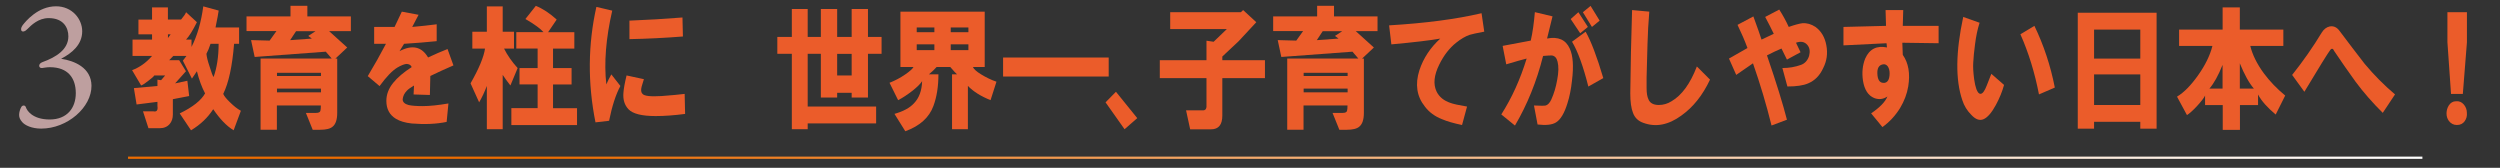
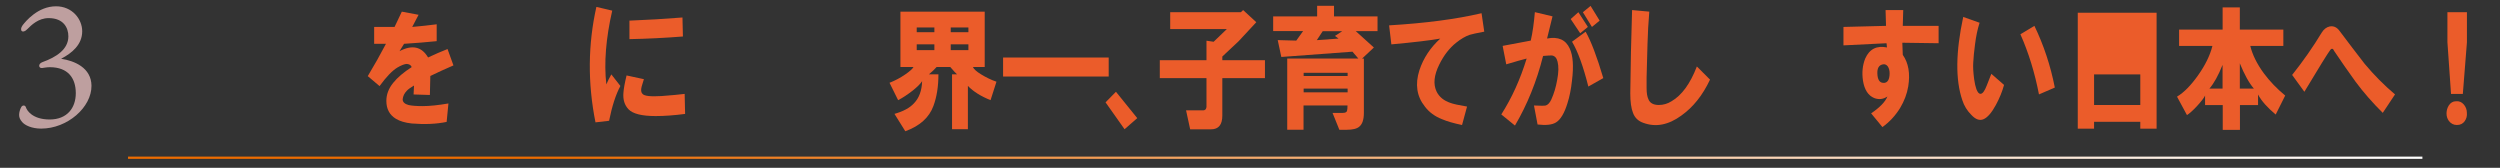
<svg xmlns="http://www.w3.org/2000/svg" version="1.1" viewBox="0 0 444.6 29.84">
  <rect x="0" y="0" width="444.6" height="29.84" fill="#333333" stroke="none" />
  <defs>
    <style>
      .cls-1 {
        fill: #be9f9f;
      }

      .cls-2 {
        fill: #eb5c2a;
      }

      .cls-3 {
        fill: none;
        stroke: url(#_名称未設定グラデーション_26);
        stroke-miterlimit: 10;
        stroke-width: .4px;
      }
    </style>
    <linearGradient id="_名称未設定グラデーション_26" data-name="名称未設定グラデーション 26" x1="22.77" y1="28.05" x2="430.8" y2="28.05" gradientUnits="userSpaceOnUse">
      <stop offset=".18" stop-color="#ed6c00" />
      <stop offset=".23" stop-color="#ee7612" />
      <stop offset=".52" stop-color="#f5b076" />
      <stop offset=".75" stop-color="#fadac0" />
      <stop offset=".92" stop-color="#fdf4ed" />
      <stop offset="1" stop-color="#fff" />
    </linearGradient>
  </defs>
  <g>
    <g id="_レイヤー_1" data-name="レイヤー_1">
      <g>
        <g>
-           <path class="cls-2" d="M39.7,16.7c.16.38.56.88,1.21,1.5.7.69,1.34,1.19,1.93,1.5l-1.29,3.47c-1.24-.75-2.45-2-3.63-3.75-.97,1.5-2.28,2.75-3.95,3.75l-2.01-3c2.31-1.12,3.81-2.31,4.51-3.56-.59-1.12-1.08-2.44-1.45-3.94l-.89,1.31-1.61-3.19.64-.84h-2.34l-.73.75h1.77l1.21,1.97-1.93,2.16,2.18-.47.32,2.72-2.9.56v2.72c0,.69-.19,1.25-.56,1.69-.43.5-1.02.75-1.77.75h-2.01l-.97-3h1.85c.59.13.83-.19.72-.94v-.75l-3.71.47-.48-2.91,4.19-.38v-1.12l.65.09.72-.84h-1.93c-.11.19-.46.5-1.05.94-.54.44-.97.72-1.29.84l-1.61-2.72c1.34-.5,2.52-1.34,3.55-2.53h-3.47v-2.91h3.47v-.94h-2.42v-2.62h2.42V1.32h2.82v2.16h2.34c.48-.56.78-1,.89-1.31l1.93,1.78c-.75,1.5-1.4,2.53-1.93,3.09h.97v1.31c1.02-2,1.72-4.41,2.09-7.22l2.74.75c-.05.44-.24,1.44-.56,3h4.19v2.91h-.89c-.32,4-.97,6.97-1.93,8.91ZM29.87,6.76l.48-.66h-.48v.66ZM38.89,7.79h-1.45c-.22.69-.46,1.28-.73,1.78.05.56.24,1.31.56,2.25.32,1.06.56,1.69.72,1.88.59-1.69.89-3.66.89-5.91Z" />
-           <path class="cls-2" d="M54.66,1.04v1.88h7.74v2.62h-3.87l3.22,2.91-2.1,1.97h.32v9.66c0,1.19-.27,2-.81,2.44-.43.38-1.18.56-2.26.56h-1.29l-1.21-3h1.77c.48,0,.75-.12.81-.38.05-.19.08-.5.08-.94h-7.82v4.31h-2.9v-12.66h12.65l-1.05-1.22-12.65.94-.64-3,3.3.09,1.21-1.69h-5.32v-2.62h7.82v-1.88h2.98ZM49.26,13.51h7.82v-.56h-7.82v.56ZM49.26,16.42h7.82v-.66h-7.82v.66ZM51.59,7.14l3.87-.28-.64-.47,1.29-.84h-3.46l-1.05,1.59Z" />
          <path class="cls-2" d="M65.42,13.51c1.13-1.88,2.2-3.78,3.22-5.72h-2.1v-3h3.63l1.29-2.72,2.98.56-1.13,2.16c1.4-.12,2.85-.28,4.35-.47v3c-1.83.19-3.76.34-5.8.47l-.81,1.31c2.26-1.19,3.95-.81,5.08,1.12,1.18-.56,2.34-1.06,3.46-1.5l1.05,2.91c-1.45.63-2.82,1.25-4.11,1.88l-.08,3.38-2.9-.09.08-1.59c-.64.38-1.08.69-1.29.94-.43.44-.67.94-.73,1.5,0,.5.35.84,1.05,1.03.59.13,1.42.19,2.5.19,1.24,0,2.77-.16,4.59-.47l-.32,3.28c-1.83.38-3.9.47-6.21.28-1.18-.13-2.12-.41-2.82-.84-1.13-.69-1.69-1.75-1.69-3.19,0-1.12.4-2.19,1.21-3.19.75-.94,1.85-1.88,3.3-2.81-.16-.38-.48-.56-.97-.56-.43.06-.97.28-1.61.66-.91.56-1.96,1.66-3.14,3.28l-2.1-1.78Z" />
-           <path class="cls-2" d="M86.26,8.64h-2.26v-3h2.58V1.14h2.82v4.5h2.01v3h-1.77c.59,1.19,1.4,2.34,2.42,3.47l-1.29,3.09c-.54-.69-1-1.31-1.37-1.88v9.66h-2.82v-7.69c-.43,1.12-.89,2.09-1.37,2.91l-1.53-3.38c1.5-2.62,2.36-4.69,2.58-6.19ZM90.94,22.23v-3h4.67v-4.22h-3.22v-2.91h3.22v-3.47h-3.79v-2.91h4.84c-.54-.62-1.61-1.41-3.22-2.34l1.85-2.34c1.24.5,2.47,1.31,3.71,2.44l-1.53,2.25h4.67v2.91h-3.79v3.47h3.3v2.91h-3.3v4.22h4.27v3h-11.69Z" />
          <path class="cls-2" d="M106.06,1.23l2.82.66c-1.13,4.94-1.48,9.31-1.05,13.12.27-.62.56-1.22.89-1.78l1.61,2.06c-.81,1.5-1.48,3.56-2.01,6.19l-2.42.28c-1.4-7-1.34-13.84.16-20.53ZM111.45,13.42l3.06.66c-.11.38-.24.81-.4,1.31-.16.63-.11,1.06.16,1.31.32.38,1.45.5,3.38.38,1.66-.12,3.03-.25,4.11-.38l.08,3.56c-1.93.25-3.68.38-5.24.38-2.47,0-4.08-.41-4.84-1.22-.7-.75-.99-1.72-.89-2.91.05-.75.24-1.78.56-3.09ZM111.94,6.95v-3.28c3.12-.12,6.26-.31,9.43-.56l.08,3.38c-3.17.25-6.34.41-9.51.47Z" />
-           <path class="cls-2" d="M138.24,9.57v-3h2.58V1.6h2.82v4.97h2.34V1.6h2.9v4.97h2.58V1.6h2.9v4.97h2.42v3h-2.42v7.78h-2.9v-.84h-2.58v.84h-2.9v-7.78h-2.34v9.38h12.17v3h-12.17v1.03h-2.82v-13.41h-2.58ZM148.88,13.42h2.58v-3.84h-2.58v3.84Z" />
          <path class="cls-2" d="M162.47,11.92h-2.34V2.07h14.99v9.84h-2.1c.16.38.64.81,1.45,1.31.91.56,1.83,1,2.74,1.31l-1.05,3.28c-1.72-.69-3.06-1.53-4.03-2.53v7.69h-2.82v-9.75h.89c-.21-.19-.62-.62-1.21-1.31h-2.42c-.32.38-.78.81-1.37,1.31h1.69c0,2.13-.29,4-.89,5.62-.75,2.06-2.42,3.56-5,4.5l-1.93-3.09c1.56-.44,2.71-1.06,3.47-1.88.91-.94,1.4-2.25,1.45-3.94-.27.44-.83,1-1.69,1.69-.97.75-1.83,1.31-2.58,1.69l-1.53-3.09c.97-.38,1.91-.87,2.82-1.5.81-.56,1.29-1,1.45-1.31ZM163.03,5.73h3.14v-.84h-3.14v.84ZM163.03,8.92h3.14v-1.03h-3.14v1.03ZM169.08,5.73h3.14v-.84h-3.14v.84ZM169.08,8.92h3.14v-1.03h-3.14v1.03Z" />
          <path class="cls-2" d="M178.39,10.23h18.78v3.38h-18.78v-3.38Z" />
          <path class="cls-2" d="M196.61,18.2l1.85-1.88,3.79,4.69-2.26,1.97-3.38-4.78Z" />
          <path class="cls-2" d="M215.84,7.42l2.34-2.25h-10.07v-3h12.57l.4-.38,2.34,2.16-3.14,3.38-2.9,2.72v.66h7.58v3.19h-7.58v6.66c0,1.62-.67,2.44-2.01,2.44h-3.71l-.73-3.38h2.9c.54.06.78-.25.73-.94v-4.78h-8.3v-3.19h8.3v-3.47l1.29.19Z" />
          <path class="cls-2" d="M237.24,1.04v1.88h7.74v2.62h-3.87l3.22,2.91-2.1,1.97h.32v9.66c0,1.19-.27,2-.81,2.44-.43.38-1.18.56-2.26.56h-1.29l-1.21-3h1.77c.48,0,.75-.12.81-.38.05-.19.08-.5.08-.94h-7.82v4.31h-2.9v-12.66h12.65l-1.05-1.22-12.65.94-.64-3,3.3.09,1.21-1.69h-5.32v-2.62h7.82v-1.88h2.98ZM231.84,13.51h7.82v-.56h-7.82v.56ZM231.84,16.42h7.82v-.66h-7.82v.66ZM234.18,7.14l3.87-.28-.64-.47,1.29-.84h-3.47l-1.05,1.59Z" />
          <path class="cls-2" d="M247.04,4.51c6.39-.38,11.87-1.09,16.44-2.16l.48,3.28c-1.34.25-2.2.44-2.58.56-.75.25-1.56.72-2.42,1.41-1.18.94-2.18,2.22-2.98,3.84-.97,1.94-1.13,3.56-.48,4.88.48.94,1.29,1.59,2.42,1.97.48.19,1.48.41,2.98.66l-.89,3.28c-1.5-.31-2.69-.66-3.55-1.03-1.29-.5-2.31-1.25-3.06-2.25-1.45-1.81-1.77-3.97-.97-6.47.7-2.12,1.93-4,3.71-5.62-1.72.31-4.62.66-8.7,1.03l-.4-3.38Z" />
          <path class="cls-2" d="M266.99,20.35c1.88-2.94,3.38-6.25,4.51-9.94-.75.19-1.96.53-3.63,1.03l-.64-3.28c1.67-.31,3.33-.62,5-.94.32-1.37.56-3.06.73-5.06l3.14.75-.97,3.94c1.99-.38,3.33.22,4.03,1.78.59,1.25.72,3.16.4,5.72-.16,1.5-.43,2.84-.81,4.03-.54,1.75-1.21,2.87-2.01,3.38-.7.44-1.8.56-3.3.38l-.64-3.38c1.13.06,1.83.06,2.1,0,.38-.12.7-.47.97-1.03.48-1.06.83-2.22,1.05-3.47.27-1.37.29-2.47.08-3.28-.16-.69-.51-1.06-1.05-1.12-.32,0-.83.03-1.53.09-1.13,4.5-2.79,8.62-5,12.38l-2.42-1.97ZM279.33,3.39l1.37-1.22,1.69,2.62-1.37,1.12-1.69-2.53ZM279.57,7.42l2.42-1.78c.97,1.69,2.01,4.44,3.14,8.25l-2.66,1.5c-.91-3.62-1.88-6.28-2.9-7.97ZM281.5,2.17l1.37-1.12,1.61,2.62-1.37,1.12-1.61-2.62Z" />
          <path class="cls-2" d="M290.25,1.79l3.06.28c-.16,1.94-.27,3.88-.32,5.81-.05,2-.11,3.97-.16,5.91v1.88c0,.88.11,1.53.32,1.97.27.69.89,1.03,1.85,1.03.81,0,1.56-.22,2.26-.66,1.83-1.06,3.33-3.12,4.51-6.19l2.34,2.34c-1.29,2.75-2.98,4.88-5.08,6.38-2.31,1.69-4.57,2.12-6.77,1.31-.91-.31-1.53-.91-1.85-1.78-.32-.81-.48-1.97-.48-3.47.05-4.88.16-9.81.32-14.81Z" />
-           <path class="cls-2" d="M307.47,10.42c1.07-.62,2.18-1.25,3.3-1.88-.48-1.31-1.08-2.69-1.77-4.12l2.82-1.5c.75,2.06,1.24,3.44,1.45,4.12l2.18-1.03c-.48-1-1-2-1.53-3l2.5-1.31c.64,1,1.21,2.03,1.69,3.09,1.07-.38,1.88-.59,2.42-.66.81-.06,1.58.16,2.34.66,1.02.75,1.67,1.84,1.93,3.28.27,1.44.08,2.78-.56,4.03-.59,1.31-1.48,2.22-2.66,2.72-.86.38-2.1.56-3.71.56l-.89-3.28c1.18,0,2.28-.19,3.3-.56.7-.25,1.18-.78,1.45-1.59.21-.81.11-1.47-.32-1.97-.48-.56-1.16-.69-2.01-.38l.81,1.69-2.42,1.31-.97-1.97c-.75.31-1.61.72-2.58,1.22,1.67,4.88,2.85,8.69,3.55,11.44l-2.74,1.03c-.91-3.69-2.01-7.37-3.3-11.06l-2.98,2.06-1.29-2.91Z" />
          <path class="cls-2" d="M327.83,4.79c2.47-.06,5-.12,7.58-.19l-.08-2.81h3.14l-.08,2.81h6.37v3.09l-6.45-.09.08,2.16c1.02,1.44,1.34,3.31.97,5.62-.22,1.31-.7,2.59-1.45,3.84-.86,1.38-1.91,2.5-3.14,3.38l-2.01-2.44c1.56-1.06,2.52-2.06,2.9-3-.75.5-1.53.59-2.34.28-1.08-.44-1.75-1.47-2.01-3.09-.21-1.44-.08-2.75.4-3.94.75-1.69,2.04-2.34,3.87-1.97l-.08-.75c-2.69.13-5.24.25-7.66.38v-3.28ZM334.84,11.45c-.7.13-1.02.69-.97,1.69.05,1,.38,1.53.97,1.59.43.06.75-.09.97-.47.16-.31.24-.72.24-1.22s-.11-.91-.32-1.22c-.22-.31-.51-.44-.89-.38Z" />
          <path class="cls-2" d="M352.05,4.04c-.38,1.19-.64,2.47-.81,3.84-.16,1.19-.27,2.28-.32,3.28-.05.69,0,1.66.16,2.91.11.75.24,1.34.4,1.78.21.56.46.84.72.84.38,0,.75-.5,1.13-1.5l.81-2.06,2.26,1.97c-.32,1.19-.81,2.38-1.45,3.56-.75,1.38-1.48,2.22-2.18,2.53-.7.31-1.42.06-2.18-.75-.75-.75-1.29-1.62-1.61-2.62-1.24-3.62-1.18-8.56.16-14.81l2.9,1.03ZM359.3,6.1l2.5-1.5c1.66,3.44,2.87,7.09,3.63,10.97l-2.82,1.22c-.75-3.87-1.85-7.44-3.3-10.69Z" />
-           <path class="cls-2" d="M369.51,22.89V2.26h14.02v20.62h-2.9v-1.22h-8.22v1.22h-2.9ZM372.41,10.42h8.22v-5.16h-8.22v5.16ZM372.41,18.67h8.22v-5.44h-8.22v5.44Z" />
+           <path class="cls-2" d="M369.51,22.89V2.26h14.02v20.62h-2.9v-1.22h-8.22v1.22h-2.9ZM372.41,10.42h8.22v-5.16v5.16ZM372.41,18.67h8.22v-5.44h-8.22v5.44Z" />
          <path class="cls-2" d="M393.41,8.17h-5.88v-2.91h7.74V1.32h3.06v3.94h7.74v2.91h-5.88c.38,1.56,1.18,3.19,2.42,4.88,1.07,1.44,2.34,2.75,3.79,3.94l-1.69,3.38c-1.5-1.25-2.55-2.44-3.14-3.56v1.88h-3.22v4.41h-3.06v-4.41h-3.14v-1.69c-.21.44-.7,1.06-1.45,1.88-.7.75-1.29,1.28-1.77,1.59l-1.77-3.28c1.24-.75,2.47-2,3.71-3.75,1.29-1.81,2.15-3.56,2.58-5.25ZM392.92,15.76h2.34v-4.22c-.75,1.88-1.53,3.28-2.34,4.22ZM398.33,15.76h2.5c-.86-1-1.69-2.5-2.5-4.5v4.5Z" />
          <path class="cls-2" d="M407.64,13.32c1.99-2.5,3.73-5,5.24-7.5.38-.62.86-1,1.45-1.12.7-.12,1.29.16,1.77.84,1.5,2,2.98,3.94,4.43,5.81,1.67,2,3.47,3.81,5.4,5.44l-2.18,3.28c-1.83-1.81-3.44-3.66-4.83-5.53-1.4-1.94-2.66-3.75-3.79-5.44-.21-.5-.46-.56-.73-.19-.43.56-1.96,3.03-4.59,7.41l-2.18-3Z" />
          <path class="cls-2" d="M436.94,22.23c-.59,0-1.08-.25-1.45-.75-.27-.38-.4-.81-.4-1.31s.13-.97.4-1.41c.32-.5.75-.75,1.29-.75.54-.06.99.13,1.37.56.38.44.56.94.56,1.5.05.56-.08,1.06-.4,1.5-.32.44-.78.66-1.37.66ZM435.25,7.51V2.17h3.47v5.34l-.73,9.19h-2.1l-.64-9.19Z" />
        </g>
        <path class="cls-1" d="M14.62,5.56c0,2.37-1.8,3.87-3.75,4.89,2.37.36,5.37,1.59,5.4,4.8.03,3.84-4.29,7.62-8.94,7.62-1.71,0-2.91-.6-3.39-1.17-.36-.42-.54-.78-.54-1.26,0-.45.15-.99.39-1.41.18-.33.66-.39.81.03.15.54,1.14,2.19,4.23,2.19s4.65-2.04,4.65-4.68-1.35-4.62-4.62-4.62c-.54,0-1.11.12-1.38.15-.63.06-.75-.75.06-1.05,2.43-.87,4.62-2.25,4.62-4.59,0-1.5-.84-3.24-3.51-3.24-1.83,0-3.09,1.26-3.78,1.95-.84.9-1.53.27-.84-.69.54-.69,2.7-3.36,5.94-3.36,2.85,0,4.65,2.25,4.65,4.44Z" />
        <line class="cls-3" x1="22.77" y1="28.05" x2="430.8" y2="28.05" />
      </g>
    </g>
  </g>
</svg>